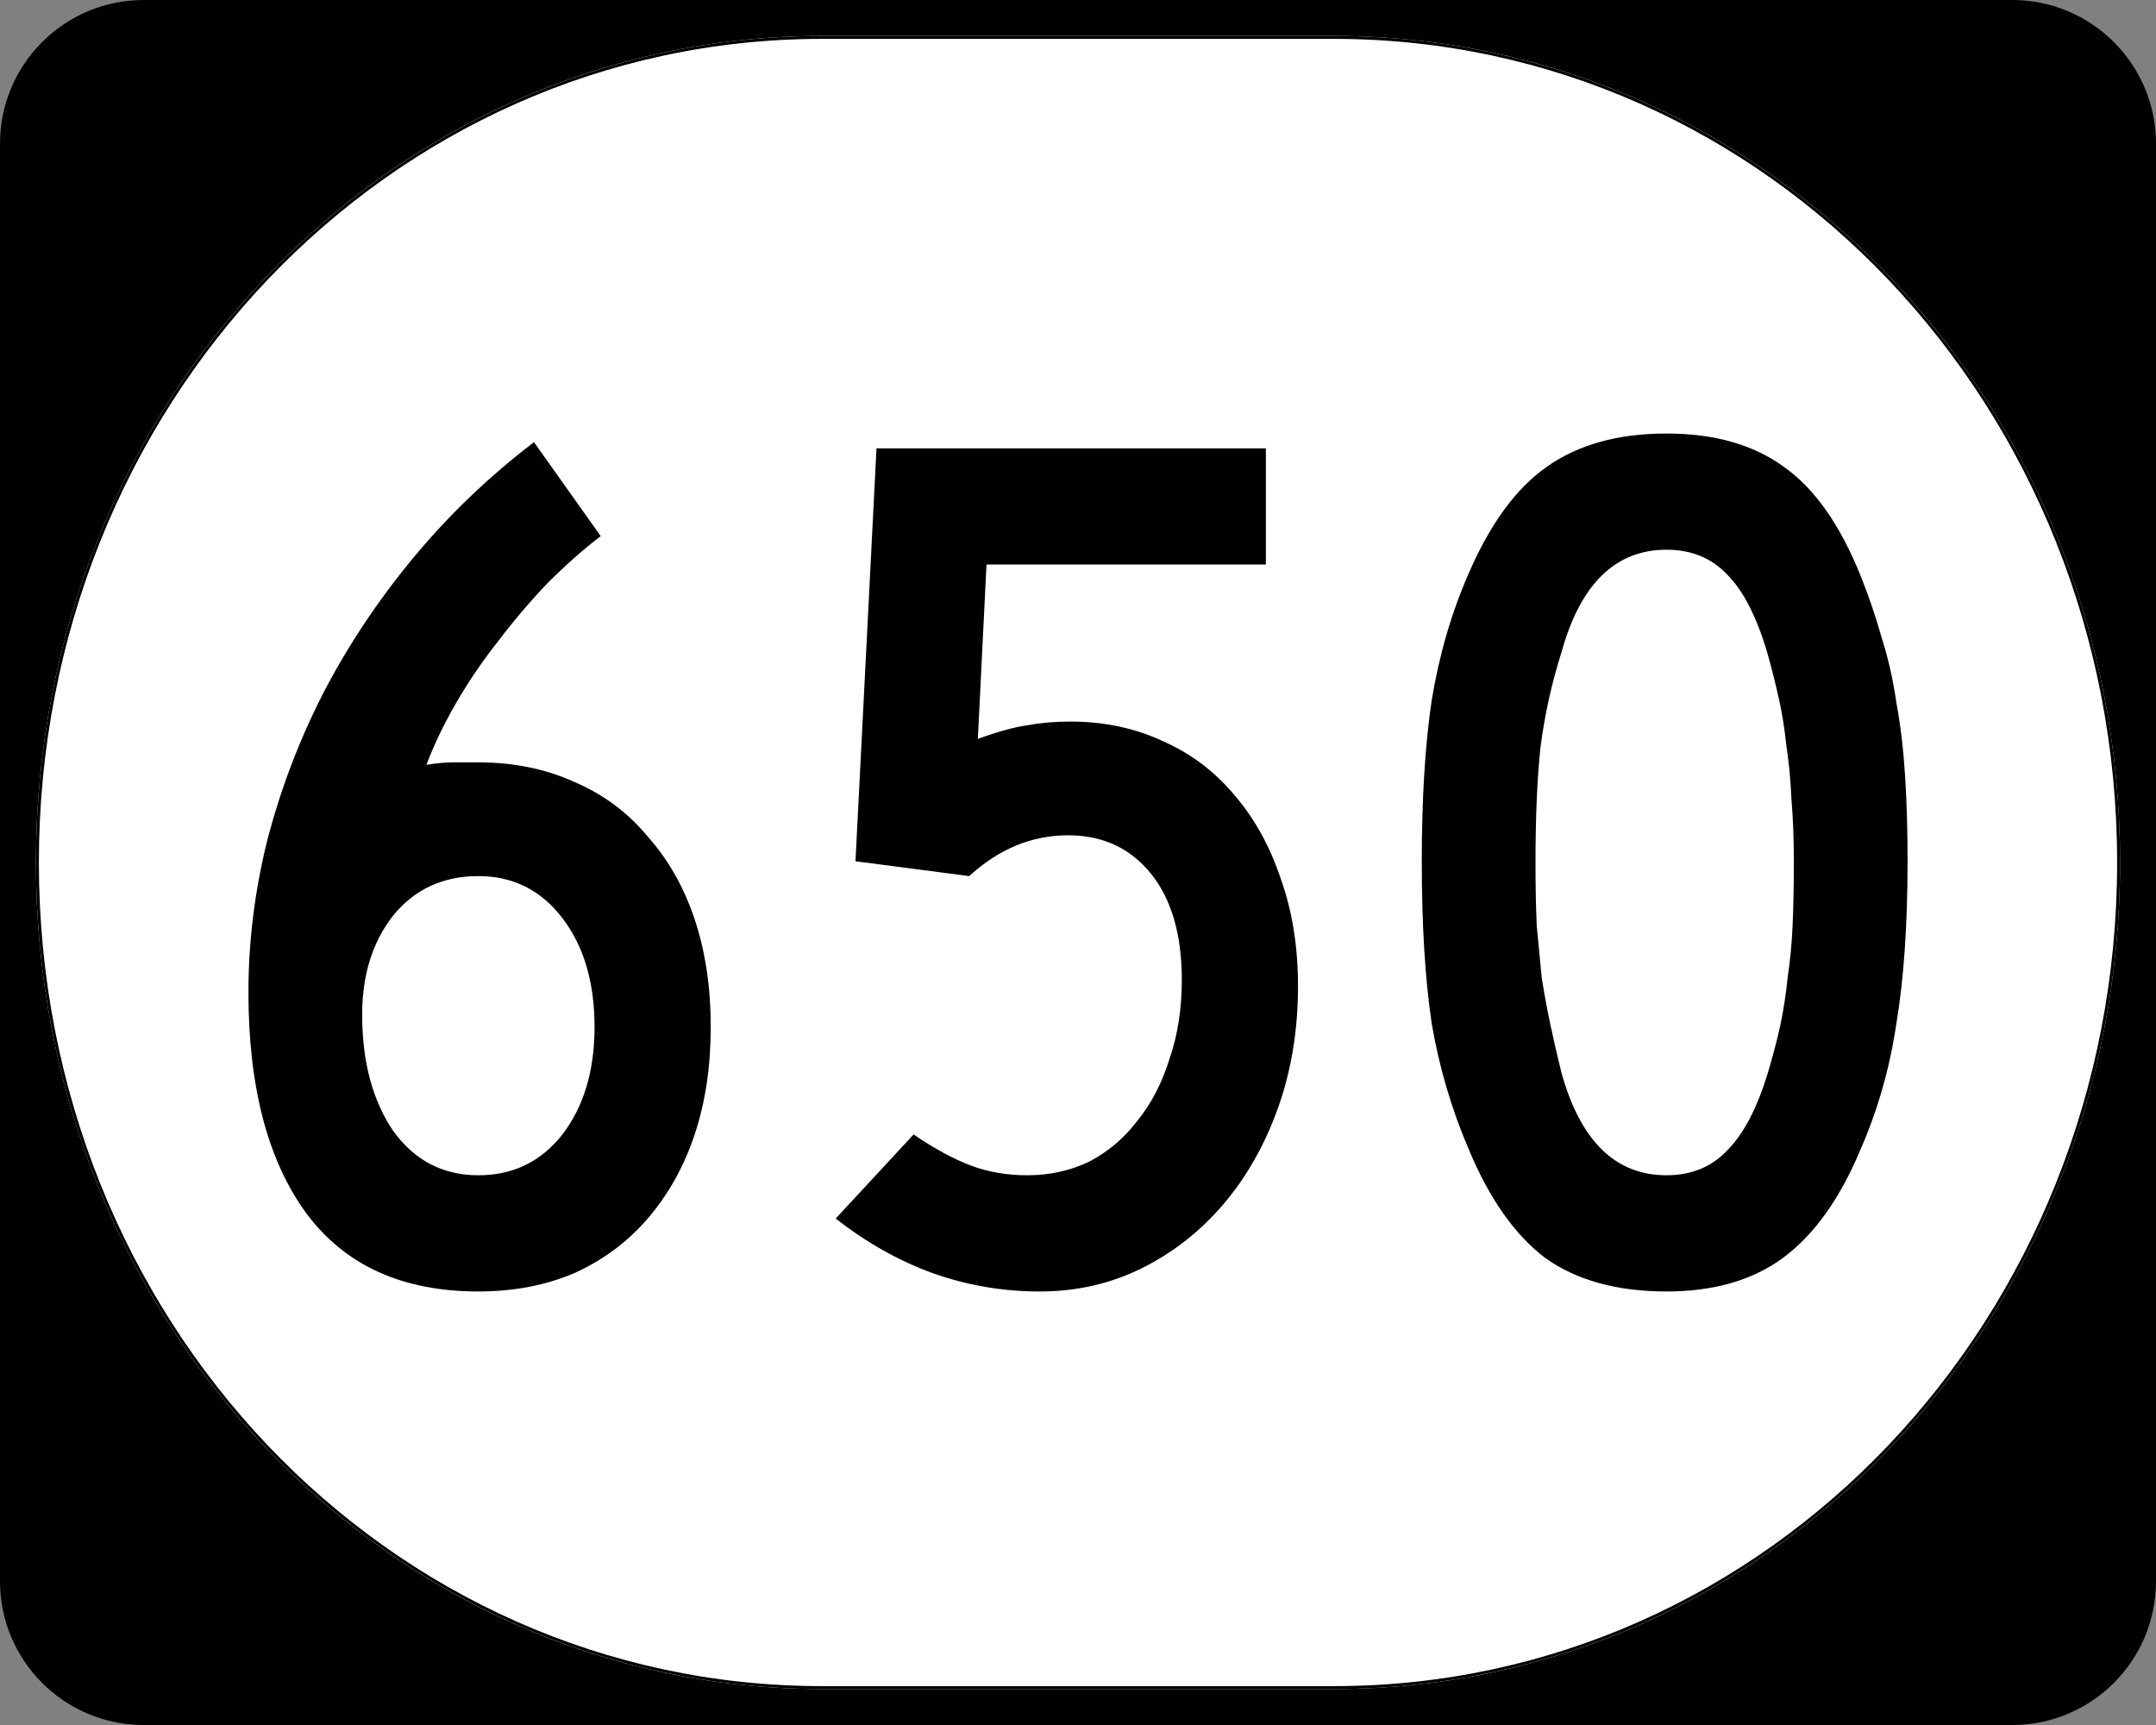
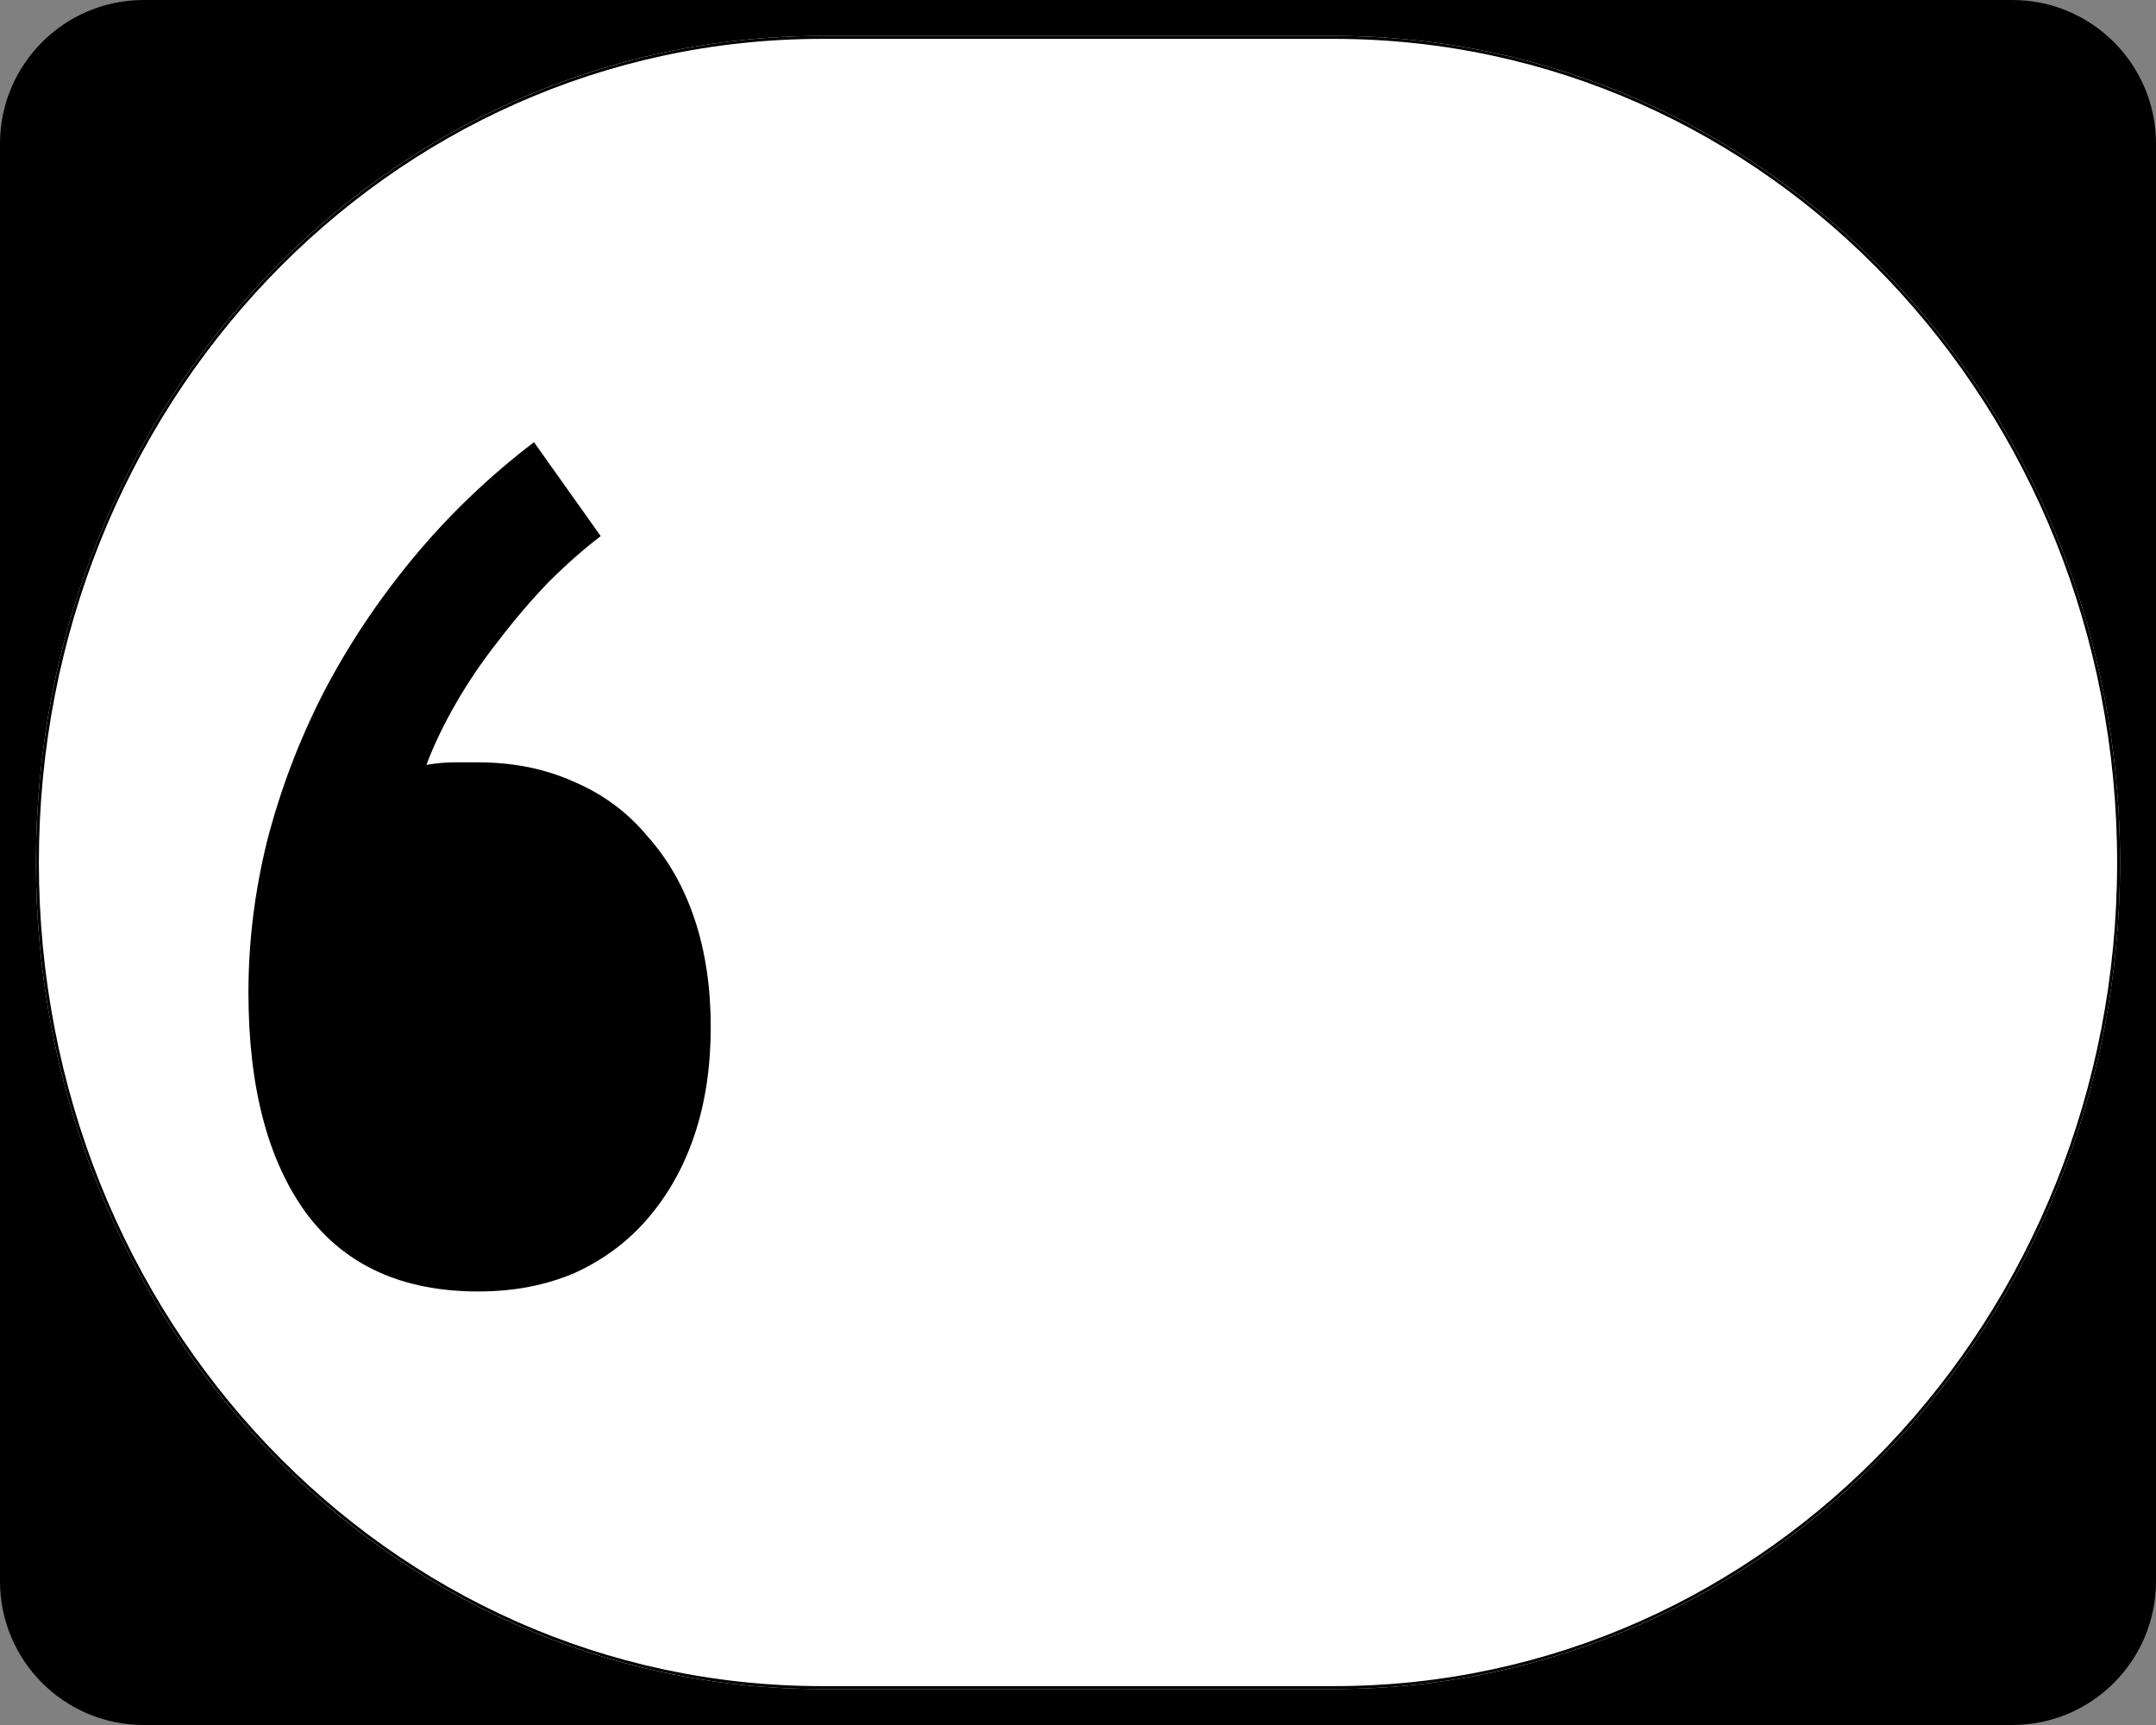
<svg xmlns="http://www.w3.org/2000/svg" version="1.0" width="750" height="600" id="svg2">
  <rect width="100%" height="100%" fill="#808080" stroke="none" />
  <defs id="defs4" />
  <g id="layer1">
    <g transform="translate(-1044.714,-564.781)" id="g1364" style="overflow:visible">
      <g id="g3">
        <path d="m 1044.714,614.781 c 0,-27.614 22.385,-50 50,-50 l 650,0 c 27.614,0 50,22.386 50,50 l 0,500 c 0,27.615 -22.386,50 -50,50 l -650,0 c -27.615,0 -50,-22.385 -50,-50 l 0,-500 0,0 z" id="path7" />
-         <path d="" id="path9" />
      </g>
    </g>
    <path d="m 285.851,12.5 178.298,0 C 615.585,12.5 737.5,140.725 737.5,300 c 0,159.275 -121.915,287.5 -273.351,287.5 l -178.298,0 C 134.415,587.5 12.5,459.275 12.5,300 12.5,140.725 134.415,12.5 285.851,12.5 z" id="path3057" style="fill:#ffffff;fill-opacity:1;stroke:none" />
    <g id="text1320" style="font-size:430px;font-style:normal;font-variant:normal;font-weight:normal;font-stretch:normal;text-align:center;line-height:100%;writing-mode:lr-tb;text-anchor:middle;font-family:Roadgeek 2005 Series C">
-       <path d="m 247.243,357.19 c -1.9e-4,13.76 -1.864,26.23 -5.59,37.41 -3.727,11.18 -9.174,20.927 -16.34,29.24 -6.88,8.027 -15.337,14.333 -25.37,18.92 -10.033,4.3 -21.213,6.45 -33.54,6.45 -26.373,-1e-5 -46.297,-9.03 -59.77,-27.09 -13.473,-18.347 -20.21,-44.003 -20.21,-76.97 -2.7e-5,-17.487 2.15,-34.973 6.45,-52.46 4.587,-17.773 11.037,-34.83 19.35,-51.17 8.6,-16.626 19.063,-32.393 31.39,-47.3 12.327,-14.906 26.373,-28.38 42.14,-40.42 l 23.22,32.68 c -6.02,4.587 -12.183,10.034 -18.49,16.34 -6.02,6.307 -11.753,13.044 -17.2,20.21 -5.447,6.88 -10.32,14.047 -14.62,21.5 -4.3,7.454 -7.74,14.62 -10.32,21.5 3.44,-0.573 6.593,-0.86 9.46,-0.86 3.153,1.8e-4 6.02,1.8e-4 8.6,0 12.327,1.8e-4 23.507,2.294 33.54,6.88 10.033,4.3 18.49,10.607 25.37,18.92 7.166,8.027 12.613,17.63 16.34,28.81 3.726,11.18 5.59,23.65 5.59,37.41 m -40.42,0 c -1.5e-4,-15.48 -3.727,-28.093 -11.18,-37.84 -7.453,-9.747 -17.2,-14.62 -29.24,-14.62 -12.327,1.4e-4 -22.217,4.587 -29.67,13.76 -7.167,9.173 -10.75,20.64 -10.75,34.4 -7e-5,16.34 3.583,29.813 10.75,40.42 7.453,10.32 17.343,15.48 29.67,15.48 12.04,3e-5 21.787,-4.73 29.24,-14.19 7.453,-9.747 11.18,-22.217 11.18,-37.41" id="path3298" style="font-family:Roadgeek 2005 Series C;-inkscape-font-specification:Roadgeek 2005 Series C" />
-       <path d="m 451.533,343 c -1.8e-4,15.193 -2.294,29.24 -6.88,42.14 -4.587,12.9 -10.893,24.08 -18.92,33.54 -8.027,9.46 -17.487,16.913 -28.38,22.36 -10.893,5.447 -22.79,8.17 -35.69,8.17 -12.9,-1e-5 -25.37,-2.15 -37.41,-6.45 -11.753,-4.3 -22.933,-10.607 -33.54,-18.92 l 27.09,-29.24 c 7.167,4.873 13.76,8.457 19.78,10.75 6.02,2.293 12.613,3.44 19.78,3.44 7.74,3e-5 14.907,-1.577 21.5,-4.73 6.593,-3.44 12.183,-8.17 16.77,-14.19 4.873,-6.02 8.6,-13.187 11.18,-21.5 2.867,-8.313 4.3,-17.487 4.3,-27.52 -1.4e-4,-15.767 -3.583,-28.093 -10.75,-36.98 -7.167,-8.887 -16.77,-13.33 -28.81,-13.33 -12.613,1.5e-4 -24.08,4.73 -34.4,14.19 l -39.56,-5.16 7.31,-143.62 135.45,0 0,40.42 -97.18,0 -3.01,60.63 c 7.167,-2.58 12.9,-4.156 17.2,-4.73 4.587,-0.86 9.603,-1.29 15.05,-1.29 11.753,1.9e-4 22.503,2.294 32.25,6.88 9.747,4.3 18.06,10.607 24.94,18.92 6.88,8.027 12.183,17.63 15.91,28.81 4.013,11.18 6.02,23.65 6.02,37.41" id="path3300" style="font-family:Roadgeek 2005 Series C;-inkscape-font-specification:Roadgeek 2005 Series C" />
-       <path d="m 663.577,299.57 c -1.9e-4,22.073 -1.29,40.85 -3.87,56.33 -2.294,15.48 -6.45,30.1 -12.47,43.86 -7.167,17.2 -16.197,29.813 -27.09,37.84 -10.607,7.74 -24.08,11.61 -40.42,11.61 -17.2,-1e-5 -31.247,-3.87 -42.14,-11.61 -10.607,-8.027 -19.493,-20.64 -26.66,-37.84 -6.02,-14.047 -10.32,-28.667 -12.9,-43.86 -2.293,-15.48 -3.44,-34.257 -3.44,-56.33 -3e-5,-21.787 1.147,-40.42 3.44,-55.9 2.58,-15.766 6.88,-30.53 12.9,-44.29 7.453,-17.2 16.483,-29.526 27.09,-36.98 10.893,-7.74 24.797,-11.61 41.71,-11.61 16.627,2.9e-4 30.243,3.87 40.85,11.61 10.607,7.454 19.493,20.067 26.66,37.84 2.866,7.167 5.303,14.334 7.31,21.5 2.293,7.167 4.013,14.764 5.16,22.79 1.433,7.74 2.436,16.197 3.01,25.37 0.573,8.887 0.86,18.777 0.86,29.67 m -39.56,0 c -1.5e-4,-8.027 -0.287,-15.337 -0.86,-21.93 -0.287,-6.593 -0.86,-12.613 -1.72,-18.06 -0.573,-5.733 -1.433,-11.18 -2.58,-16.34 -1.147,-5.16 -2.437,-10.32 -3.87,-15.48 -3.727,-12.9 -8.457,-22.216 -14.19,-27.95 -5.447,-5.733 -12.47,-8.6 -21.07,-8.6 -17.773,2.5e-4 -29.957,11.897 -36.55,35.69 -3.44,10.894 -5.877,21.93 -7.31,33.11 -1.147,10.893 -1.72,24.367 -1.72,40.42 -6e-5,7.74 0.143,14.907 0.43,21.5 0.573,6.307 1.147,12.327 1.72,18.06 0.86,5.447 1.863,10.893 3.01,16.34 1.147,5.447 2.437,11.037 3.87,16.77 6.593,23.793 18.777,35.69 36.55,35.69 8.6,3e-5 15.623,-2.867 21.07,-8.6 5.733,-5.733 10.463,-14.763 14.19,-27.09 1.72,-5.733 3.153,-11.18 4.3,-16.34 1.147,-5.447 2.007,-11.037 2.58,-16.77 0.86,-5.733 1.433,-11.753 1.72,-18.06 0.287,-6.593 0.43,-14.047 0.43,-22.36" id="path3302" style="font-family:Roadgeek 2005 Series C;-inkscape-font-specification:Roadgeek 2005 Series C" />
+       <path d="m 247.243,357.19 c -1.9e-4,13.76 -1.864,26.23 -5.59,37.41 -3.727,11.18 -9.174,20.927 -16.34,29.24 -6.88,8.027 -15.337,14.333 -25.37,18.92 -10.033,4.3 -21.213,6.45 -33.54,6.45 -26.373,-1e-5 -46.297,-9.03 -59.77,-27.09 -13.473,-18.347 -20.21,-44.003 -20.21,-76.97 -2.7e-5,-17.487 2.15,-34.973 6.45,-52.46 4.587,-17.773 11.037,-34.83 19.35,-51.17 8.6,-16.626 19.063,-32.393 31.39,-47.3 12.327,-14.906 26.373,-28.38 42.14,-40.42 l 23.22,32.68 c -6.02,4.587 -12.183,10.034 -18.49,16.34 -6.02,6.307 -11.753,13.044 -17.2,20.21 -5.447,6.88 -10.32,14.047 -14.62,21.5 -4.3,7.454 -7.74,14.62 -10.32,21.5 3.44,-0.573 6.593,-0.86 9.46,-0.86 3.153,1.8e-4 6.02,1.8e-4 8.6,0 12.327,1.8e-4 23.507,2.294 33.54,6.88 10.033,4.3 18.49,10.607 25.37,18.92 7.166,8.027 12.613,17.63 16.34,28.81 3.726,11.18 5.59,23.65 5.59,37.41 m -40.42,0 " id="path3298" style="font-family:Roadgeek 2005 Series C;-inkscape-font-specification:Roadgeek 2005 Series C" />
    </g>
    <path d="m 285.977,13.011 178.046,0 c 151.223,0 272.966,127.997 272.966,286.989 0,158.992 -121.743,286.989 -272.966,286.989 l -178.046,0 C 134.754,586.989 13.011,458.992 13.011,300 13.011,141.008 134.754,13.011 285.977,13.011 z" id="rect2183" style="fill:none;stroke:#000000;stroke-width:1.023;stroke-miterlimit:4;stroke-opacity:1;stroke-dasharray:none" />
  </g>
</svg>